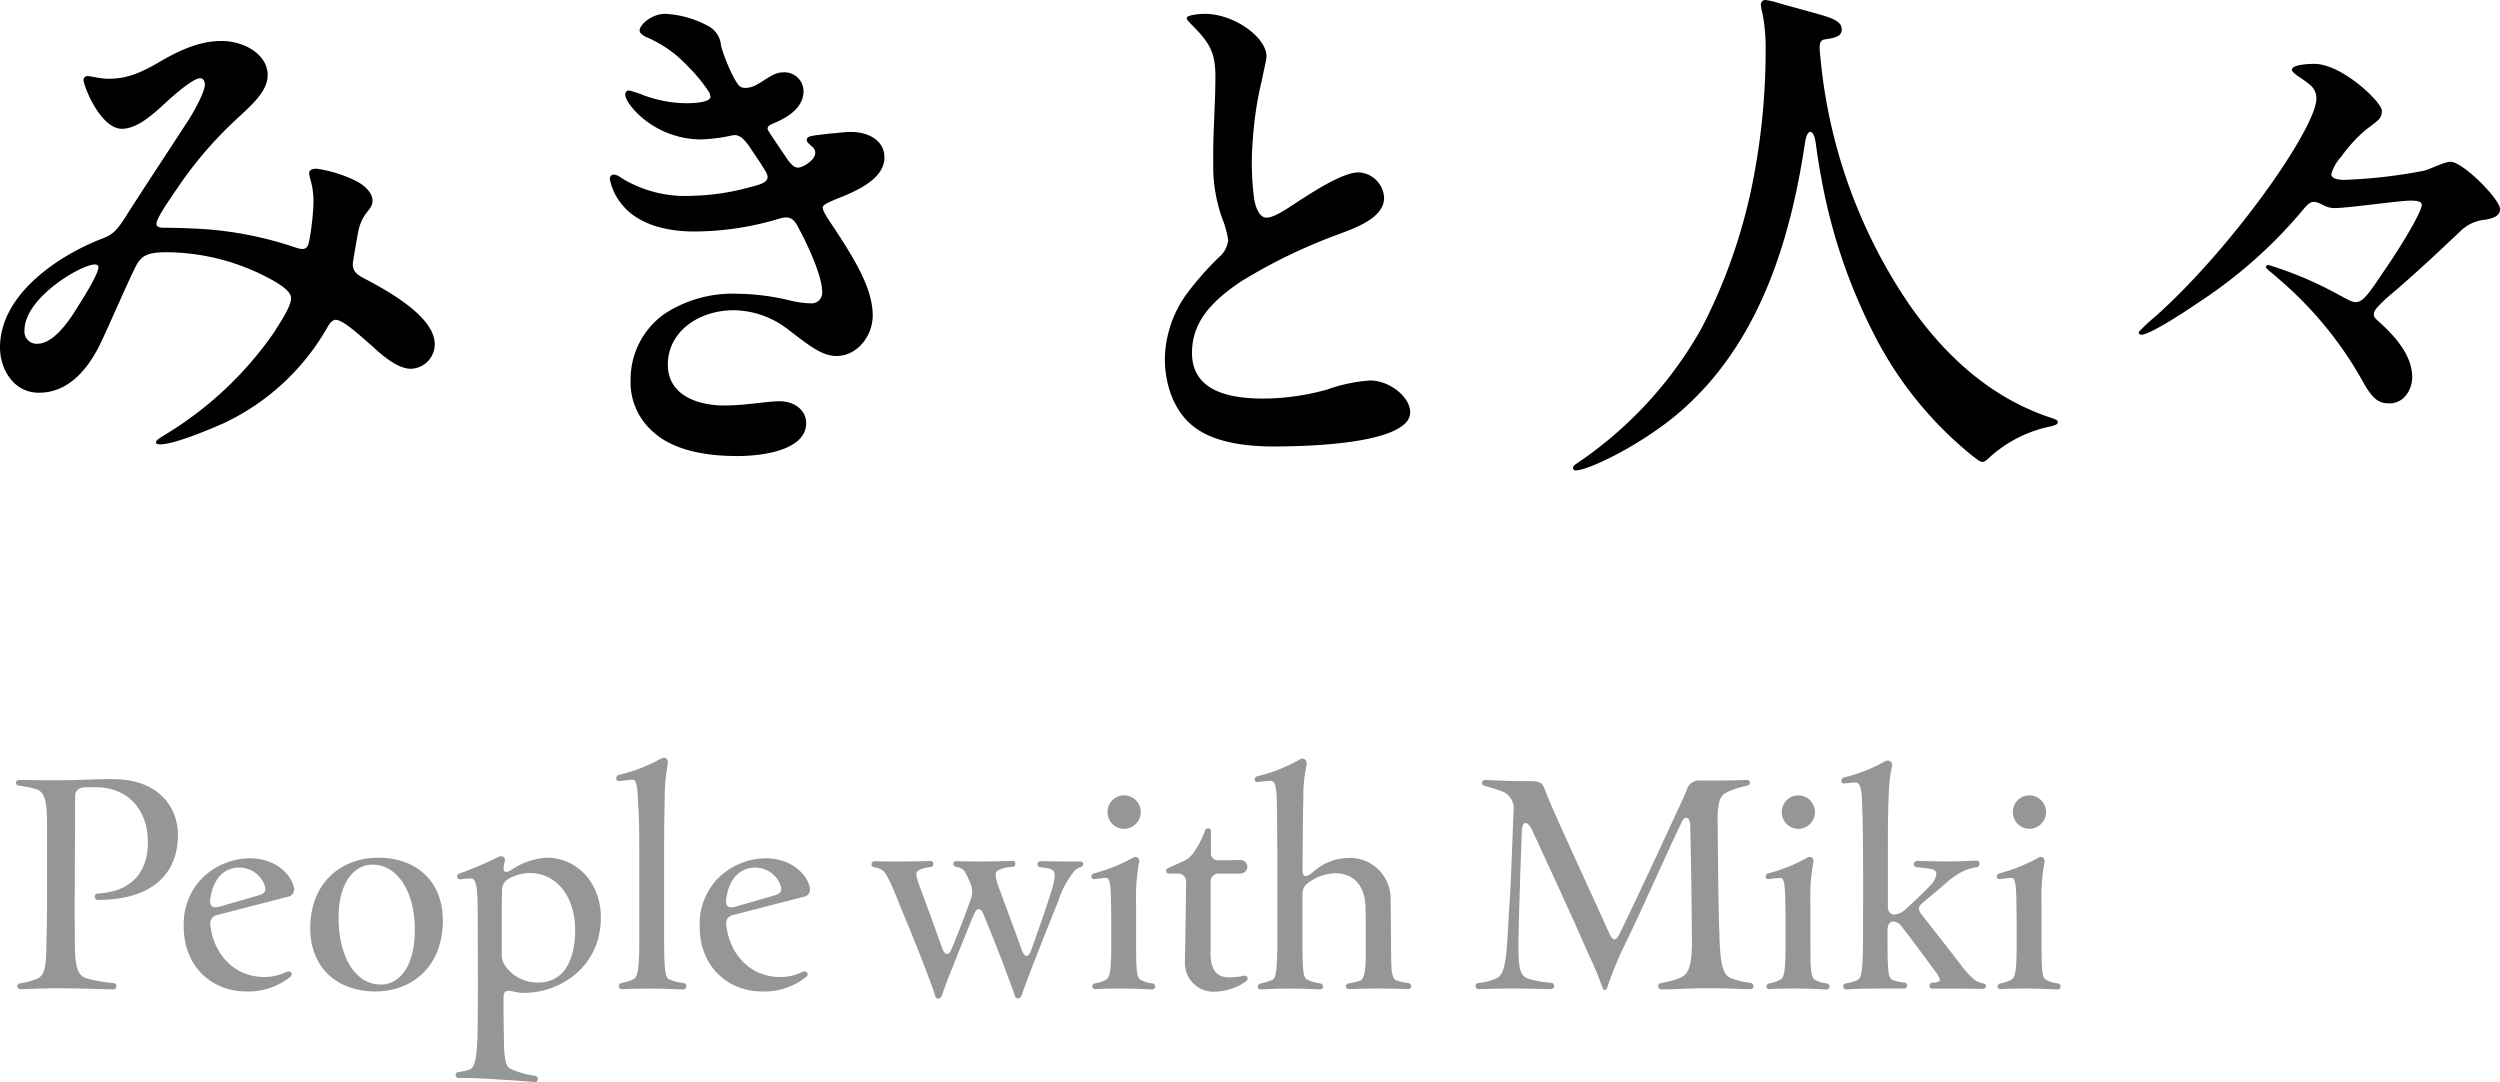
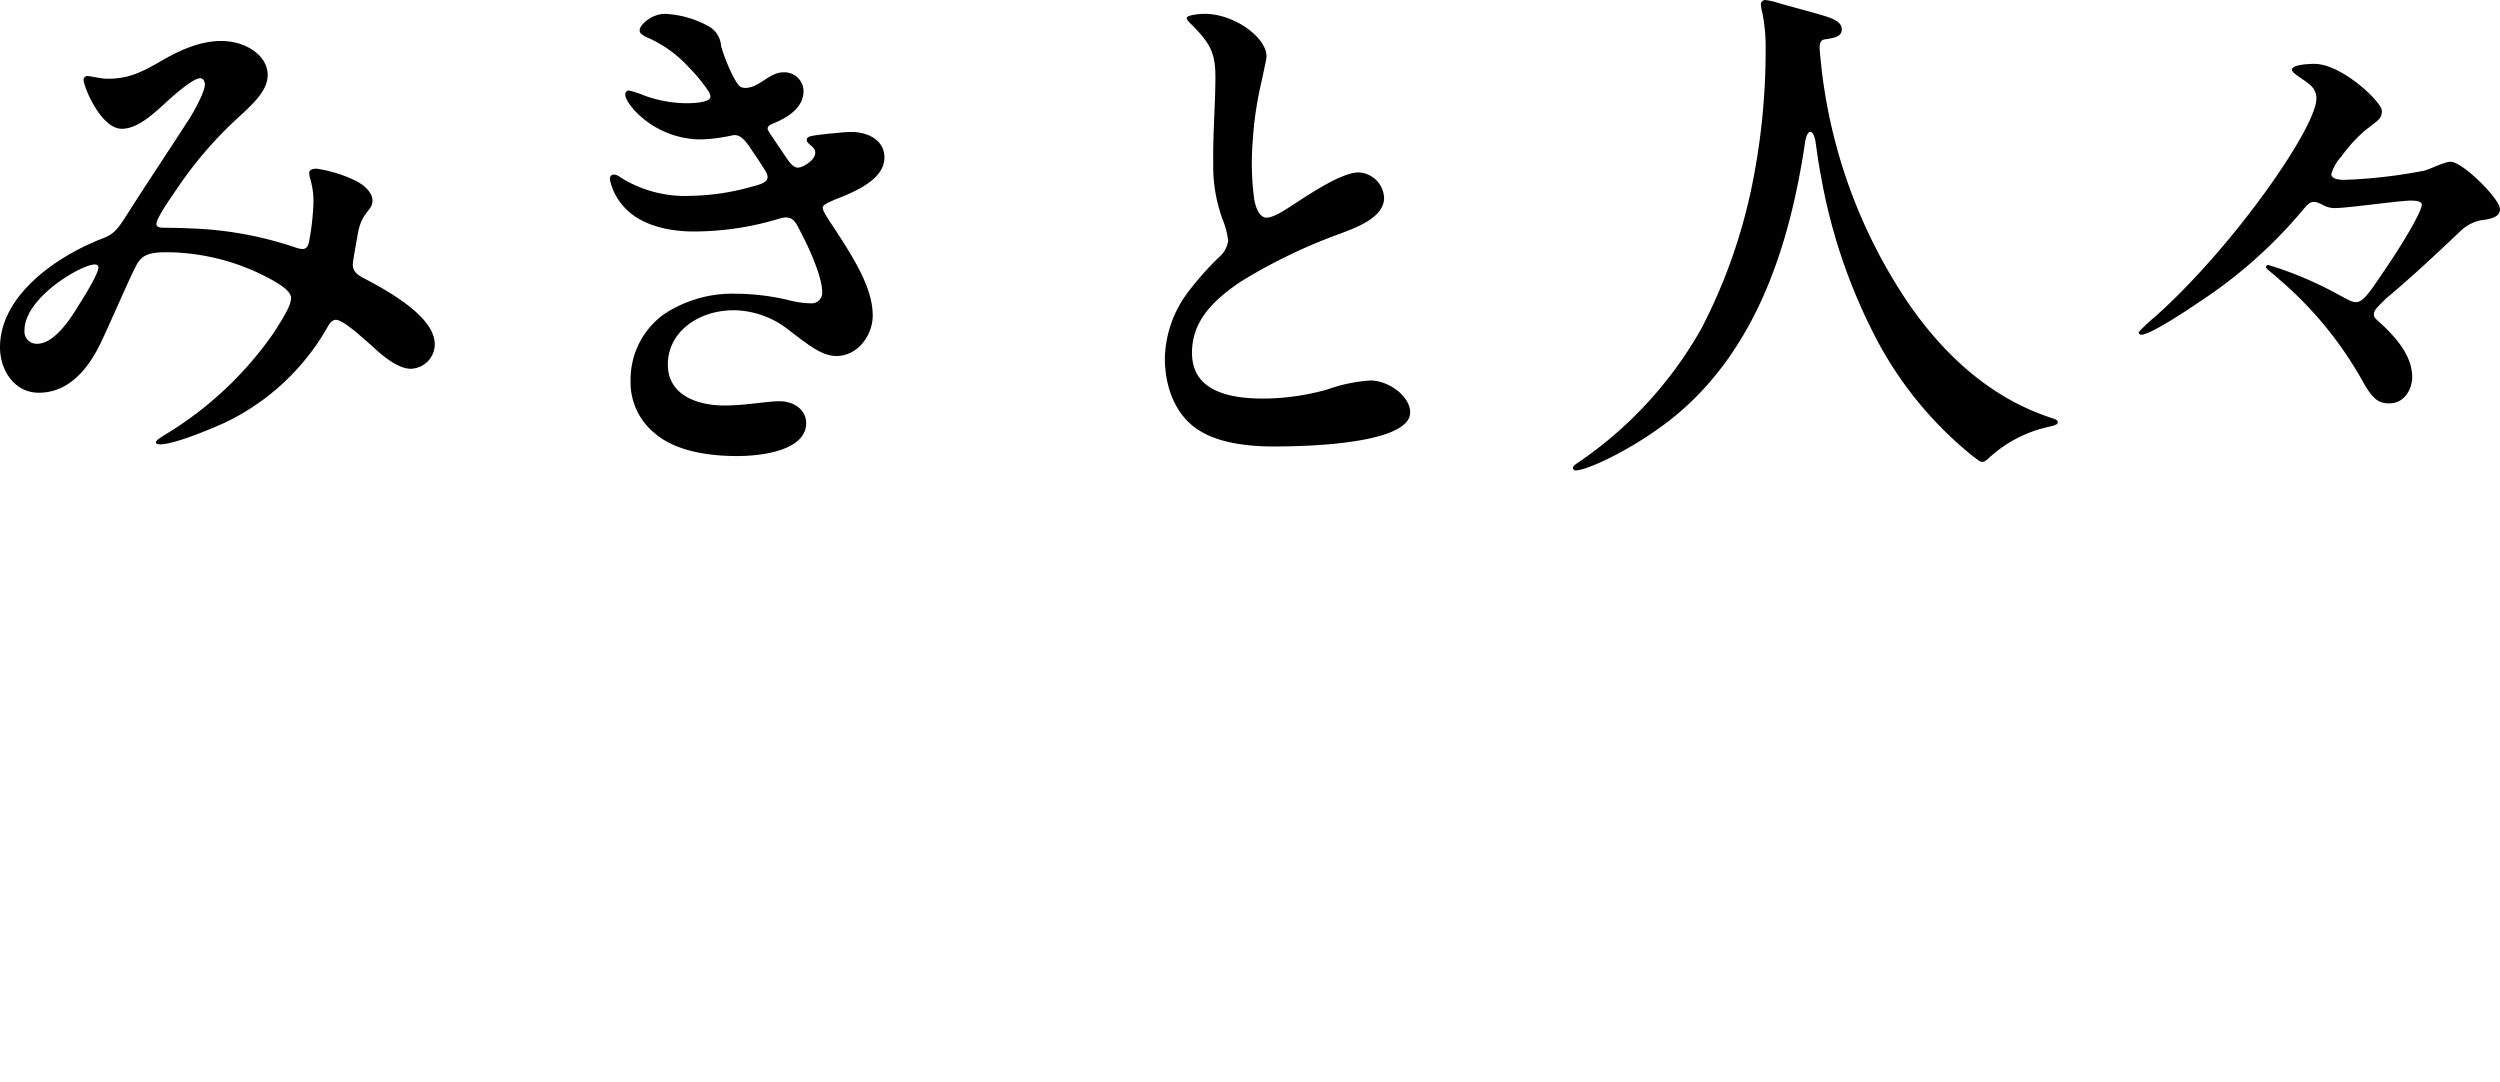
<svg xmlns="http://www.w3.org/2000/svg" width="328.86" height="142.352" viewBox="0 0 328.86 142.352">
  <g transform="translate(-1182.86 -474.39)">
    <path d="M21.07-47.25c-.98,0-2.24-.35-2.66-.35a.5.5,0,0,0-.56.49c0,.84,2.24,6.44,5.04,6.44,1.82,0,3.64-1.47,5.53-3.22,1.96-1.82,3.99-3.43,4.76-3.43.42,0,.63.42.63.84,0,1.05-1.75,4.13-2.45,5.11-2.66,4.13-5.39,8.19-8.05,12.39-1.12,1.75-1.68,2.24-2.94,2.73C14.7-24.08,6.86-18.97,6.86-11.9c0,2.8,1.75,5.95,5.11,5.95,4.2,0,6.72-3.57,8.19-6.65,1.19-2.52,3.71-8.33,4.41-9.66.77-1.68,1.54-2.17,4.27-2.17a29.077,29.077,0,0,1,12.6,3.01c1.96.98,3.71,2.03,3.71,3.01s-1.05,2.66-2.31,4.62A46.856,46.856,0,0,1,28.56-.42c-.91.56-1.19.77-1.19,1.05,0,.14.28.21.56.21,1.82,0,6.37-1.89,8.4-2.8A30.721,30.721,0,0,0,50.05-14.77c.21-.35.56-.77.98-.77.98,0,3.29,2.17,4.76,3.43,1.26,1.19,3.36,3.01,5.11,3.01a3.243,3.243,0,0,0,3.15-3.22c0-3.29-4.97-6.44-9.45-8.75-.91-.49-1.33-.98-1.33-1.75,0-.42.35-2.24.7-4.27.56-2.73,1.89-2.8,1.89-4.13,0-.98-.91-1.89-2.03-2.52a17.458,17.458,0,0,0-5.32-1.68c-.49,0-.98.14-.98.56a2.977,2.977,0,0,0,.14.77,10.365,10.365,0,0,1,.42,3.29,33.935,33.935,0,0,1-.56,4.9c-.21,1.19-.77,1.19-1.82.84a47.774,47.774,0,0,0-11.55-2.38c-1.89-.14-4.41-.21-5.74-.21-.63,0-.98-.14-.98-.49,0-.7,1.33-2.66,2.73-4.69a51.8,51.8,0,0,1,7.49-8.82c2.17-2.03,4.41-3.85,4.41-6.09,0-2.66-3.01-4.48-6.09-4.48-2.94,0-5.74,1.33-8.33,2.87C25.2-47.95,23.52-47.25,21.07-47.25ZM19.81-22.47c0,.84-1.68,3.57-2.66,5.11-1.26,2.1-3.29,4.97-5.39,4.97a1.6,1.6,0,0,1-1.68-1.75c0-4.34,7.49-8.68,9.24-8.68C19.6-22.82,19.81-22.68,19.81-22.47ZM94.36-55.79c-1.82,0-3.36,1.47-3.36,2.17,0,.35.28.56.77.84a15.891,15.891,0,0,1,5.6,3.92,20.827,20.827,0,0,1,2.66,3.22,1.475,1.475,0,0,1,.28.77c0,.63-1.68.84-3.15.84a16.713,16.713,0,0,1-5.46-.98,13.764,13.764,0,0,0-2.1-.7.5.5,0,0,0-.49.56c0,1.19,3.78,5.88,10.01,5.88a22.588,22.588,0,0,0,4.2-.56c.7-.07,1.26.28,2.1,1.47.63.98,1.26,1.82,1.89,2.87.91,1.33.77,1.89-1.61,2.45a30.938,30.938,0,0,1-7.91,1.19,16.025,16.025,0,0,1-9.24-2.38,1.761,1.761,0,0,0-.91-.42c-.35,0-.56.21-.56.63a7.525,7.525,0,0,0,1.82,3.57c1.82,2.1,5.11,3.29,9.24,3.29a38.67,38.67,0,0,0,11.2-1.68c1.4-.42,1.96-.07,2.66,1.4,1.47,2.73,3.01,6.37,3.01,8.19a1.4,1.4,0,0,1-1.54,1.54,12.308,12.308,0,0,1-2.87-.42,30.567,30.567,0,0,0-6.86-.84,16.262,16.262,0,0,0-9.59,2.73,10.575,10.575,0,0,0-4.34,8.61A8.632,8.632,0,0,0,92.89-.7c2.59,2.31,6.79,3.08,10.92,3.08,3.99,0,9.1-.98,9.1-4.34,0-1.68-1.54-2.87-3.5-2.87-1.68,0-4.41.56-7.28.56-3.36,0-7.42-1.26-7.42-5.39,0-4.27,3.99-7.14,8.68-7.14a11.825,11.825,0,0,1,7.21,2.59c2.59,1.96,4.34,3.43,6.3,3.43,2.73,0,4.76-2.66,4.76-5.32,0-3.15-1.82-6.51-4.55-10.71-.7-1.12-2.03-2.87-2.03-3.5,0-.42,1.05-.77,1.61-1.05,2.73-1.05,6.51-2.66,6.51-5.53,0-2.38-2.31-3.36-4.34-3.36-1.12,0-1.68.14-2.87.21-2.24.28-3.01.28-3.01.84,0,.21.14.35.35.56.49.42.77.63.77,1.12,0,.7-.7,1.26-1.4,1.68-.98.49-1.4.42-2.38-.98-.49-.77-2.17-3.15-2.45-3.71-.14-.42.21-.63.7-.84,2.24-.91,3.99-2.24,3.99-4.27a2.511,2.511,0,0,0-2.73-2.45c-1.19,0-2.24.98-3.29,1.54-.77.49-1.89.7-2.38.28-.77-.7-2.1-3.92-2.45-5.32a3.174,3.174,0,0,0-1.68-2.59A13.208,13.208,0,0,0,94.36-55.79Zm70.98,0c-.63,0-2.38.14-2.38.56,0,.21.28.49.63.84,2.52,2.52,3.15,3.78,3.15,6.93,0,3.43-.35,7.84-.28,11.13a20.331,20.331,0,0,0,1.19,7.49,11.646,11.646,0,0,1,.77,2.87,3.5,3.5,0,0,1-1.26,2.24,40.18,40.18,0,0,0-4.13,4.69,14.983,14.983,0,0,0-2.94,8.54c0,3.92,1.47,7.77,4.76,9.66,2.45,1.47,6.09,1.96,9.45,1.96,8.96,0,18.06-1.12,18.06-4.48,0-2.1-2.8-4.2-5.25-4.2a21.053,21.053,0,0,0-5.67,1.19,31.6,31.6,0,0,1-8.4,1.19c-4.9,0-9.38-1.19-9.38-6.02,0-4.06,2.59-6.79,6.44-9.38a70.952,70.952,0,0,1,12.88-6.23c2.03-.77,5.95-2.1,5.95-4.76a3.505,3.505,0,0,0-3.36-3.36c-1.75,0-4.76,1.75-7.56,3.57-1.54.98-3.43,2.38-4.55,2.38-.77,0-1.33-.91-1.61-2.38a35.285,35.285,0,0,1-.21-7.56,46.26,46.26,0,0,1,1.19-8.05c.35-1.75.63-2.8.63-3.22C173.46-52.71,169.19-55.79,165.34-55.79ZM214.13,4.27c1.68,0,8.68-3.36,13.72-7.7,10.29-8.89,14.49-22.26,16.45-35.42.28-1.89,1.12-1.89,1.4,0,.21,1.54.42,3.01.7,4.41a73.388,73.388,0,0,0,6.65,20.16,49.2,49.2,0,0,0,13.3,16.66c.77.56.98.77,1.26.77.21,0,.35-.07.7-.35a16.931,16.931,0,0,1,8.4-4.34c.77-.21.84-.35.84-.56s-.28-.35-.7-.49c-7.84-2.52-14-7.98-18.9-15.05a69.092,69.092,0,0,1-11.62-32.34c-.14-1.4-.28-2.31.56-2.45,1.61-.21,2.24-.49,2.24-1.33,0-.63-.42-1.12-1.82-1.61-1.47-.49-5.53-1.54-6.65-1.89a8.424,8.424,0,0,0-1.61-.35.6.6,0,0,0-.56.56,6,6,0,0,0,.21,1.19,23.08,23.08,0,0,1,.42,4.76,88.9,88.9,0,0,1-1.96,18.69,72.3,72.3,0,0,1-6.44,17.92A52.315,52.315,0,0,1,214.27,3.36c-.21.14-.49.35-.49.56A.331.331,0,0,0,214.13,4.27ZM320.18-43.05c0-1.12-5.25-6.16-8.89-6.16-.56,0-2.94.07-2.94.77,0,.49,1.47,1.19,2.24,1.89a2.282,2.282,0,0,1,.98,1.89c0,3.85-10.99,19.6-21.21,28.7a23.735,23.735,0,0,0-2.17,2.03.331.331,0,0,0,.35.35c1.05,0,5.11-2.59,7.56-4.27a61.957,61.957,0,0,0,13.72-12.18c.98-1.19,1.33-1.26,2.59-.63a3.069,3.069,0,0,0,1.61.42c1.68,0,8.47-.98,9.94-.98,1.12,0,1.47.21,1.47.56,0,.77-2.1,4.48-4.62,8.19-1.05,1.54-1.82,2.73-2.45,3.5-.98,1.19-1.54,1.33-2.52.84l-1.33-.7a48.46,48.46,0,0,0-9.24-3.92.32.32,0,0,0-.35.28c0,.21,1.19,1.05,1.68,1.54A49.139,49.139,0,0,1,317.87-7.07c1.19,2.03,1.96,2.52,3.29,2.52,2.1,0,3.01-2.03,3.01-3.43,0-2.73-1.96-5.11-4.27-7.21-.63-.56-.77-.7-.77-1.05,0-.49.21-.77,1.68-2.17,3.36-2.8,7.07-6.3,9.73-8.82a5.315,5.315,0,0,1,3.15-1.47c1.4-.21,2.03-.63,2.03-1.4,0-1.33-4.9-6.23-6.51-6.23-.84,0-2.8,1.05-3.57,1.19a66.83,66.83,0,0,1-10.36,1.19c-1.19,0-1.75-.28-1.75-.77a5.822,5.822,0,0,1,1.33-2.31,18.868,18.868,0,0,1,3.29-3.57C319.83-41.86,320.18-42.07,320.18-43.05Z" transform="translate(1176 532)" />
-     <path d="M13.756-.456a.418.418,0,1,0,0-.836,22,22,0,0,1-3.344-.57C9.044-2.242,8.7-3.306,8.7-6.878c0-1.6-.038-4.408,0-7.41,0-2.926,0-4.864.038-6.612v-4.94A1.113,1.113,0,0,1,9.8-27.018c.494-.038,1.026-.038,1.672-.038,4.408.038,6.84,3.116,6.84,7.258,0,4.028-2.28,6.5-6.574,6.726a.419.419,0,0,0-.038.836c6.688.038,10.564-3.04,10.564-8.55,0-3.724-2.622-7.334-8.55-7.334h-.076c-2.774,0-4.636.152-7.068.152-2.736,0-3.99-.038-5.168-.038a.428.428,0,0,0-.456.38c0,.152.152.342.456.38a14.035,14.035,0,0,1,2.128.418c1.33.38,1.52,1.786,1.52,5.016v7.524c0,2.508,0,4.9-.076,7.334-.038,3.8-.19,4.75-1.52,5.206a9.951,9.951,0,0,1-1.976.494.382.382,0,0,0,.076.76c.836,0,2.7-.114,5.13-.114C9.044-.608,12.274-.494,13.756-.456ZM31.2-.19a8.829,8.829,0,0,0,5.776-1.862c.532-.38.152-.95-.418-.722a6.564,6.564,0,0,1-2.926.684c-3.952,0-6.688-3-7.106-6.878a1.124,1.124,0,0,1,.95-1.292L36.9-12.692a.93.93,0,0,0,.646-.95v-.076c-.266-1.786-2.394-3.99-5.814-3.99A9,9,0,0,0,25.27-14.9a8.586,8.586,0,0,0-2.242,6.08v.076C23.028-3.23,26.98-.19,31.2-.19Zm-3.42-11.172c-1.026.3-1.368-.076-1.254-1.026.418-2.926,2.052-4.066,3.724-4.1a3.566,3.566,0,0,1,3.23,1.9c.456.912.418,1.482-.57,1.748ZM48.26-.19c4.712,0,8.854-3.192,8.854-9.348,0-5.054-3.382-8.246-8.512-8.246-4.712,0-8.93,3.154-8.93,9.272C39.672-3.382,43.13-.19,48.26-.19Zm.684-.912c-3.23,0-5.472-3.42-5.548-8.588-.038-4.75,1.976-7.182,4.484-7.182,3.192,0,5.51,3.458,5.548,8.4C53.466-3.5,51.414-1.1,48.944-1.1ZM69.236,11.742c.456,0,.532-.722,0-.836a11.034,11.034,0,0,1-3.192-.912c-.836-.418-.874-1.786-.912-4.978-.038-1.71-.038-3-.038-4.37,0-.874.3-1.064,1.254-.836A5.988,5.988,0,0,0,67.792,0C72.58,0,77.9-3.458,77.9-9.918c0-4.484-3.04-7.866-7.182-7.866A9.185,9.185,0,0,0,66.2-16.226c-.836.532-1.216.418-1.064-.57.038-.228.114-.456.152-.608a.492.492,0,0,0-.532-.57.716.716,0,0,0-.3.076,48.984,48.984,0,0,1-5.168,2.2.388.388,0,0,0,.152.76,8.663,8.663,0,0,1,1.368-.114c.494,0,.8.494.874,3,.038,2.736.038,7.372.038,11.134,0,2.2,0,4.1-.038,6.08-.076,3.61-.38,4.712-1.1,4.94a7.955,7.955,0,0,1-1.406.3c-.266.038-.38.19-.38.38a.4.4,0,0,0,.418.418c.3,0,1.52-.038,4.674.152,2.546.152,4.484.3,5.282.38Zm.456-13.11a5.157,5.157,0,0,1-4.484-2.356,2.4,2.4,0,0,1-.342-1.444V-9.006c0-2.7,0-3.648.038-4.408a1.7,1.7,0,0,1,.912-1.634,6.012,6.012,0,0,1,2.66-.722c3.686,0,6.042,3.154,6.042,7.524C74.518-4.446,73.112-1.368,69.692-1.368Zm14.858.8c2.128,0,3.344.114,4.18.114a.4.4,0,0,0,.418-.418.407.407,0,0,0-.342-.418,6.024,6.024,0,0,1-1.976-.532c-.456-.3-.608-1.254-.608-5.13v-11.78c0-2.736.038-5.244.076-6.764a24.69,24.69,0,0,1,.38-4.522c.152-.57-.152-.912-.494-.912a1.08,1.08,0,0,0-.456.152,20.8,20.8,0,0,1-5.434,2.09.472.472,0,0,0-.38.456.371.371,0,0,0,.418.38c.608-.076,1.368-.19,1.786-.19.456.038.608.912.684,3.154.114,1.292.152,3.724.152,6.422v11.59c0,3.876-.228,4.826-.8,5.092a5.906,5.906,0,0,1-1.444.456c-.608.114-.57.836-.038.836C81.054-.494,82.422-.57,84.55-.57Zm14.516.38a8.829,8.829,0,0,0,5.776-1.862c.532-.38.152-.95-.418-.722a6.564,6.564,0,0,1-2.926.684c-3.952,0-6.688-3-7.106-6.878a1.124,1.124,0,0,1,.95-1.292l9.424-2.432a.93.93,0,0,0,.646-.95v-.076c-.266-1.786-2.394-3.99-5.814-3.99a9,9,0,0,0-6.46,2.812A8.586,8.586,0,0,0,90.9-8.816v.076C90.9-3.23,94.848-.19,99.066-.19Zm-3.42-11.172c-1.026.3-1.368-.076-1.254-1.026.418-2.926,2.052-4.066,3.724-4.1a3.566,3.566,0,0,1,3.23,1.9c.456.912.418,1.482-.57,1.748ZM121.866.38a.466.466,0,0,0,.418.38A.6.6,0,0,0,122.778.3c.19-.57.608-1.786,1.33-3.534.494-1.254,1.71-4.294,2.85-7.068.418-.95.912-.95,1.292,0,.988,2.432,2.128,5.206,3.154,8.056.494,1.292.8,2.128.95,2.622a.47.47,0,0,0,.418.342c.228,0,.38-.152.494-.418.152-.494.608-1.748,1.254-3.42,1.406-3.61,2.166-5.51,3.534-8.93a12.162,12.162,0,0,1,2.166-4.028,1.689,1.689,0,0,1,.8-.456.557.557,0,0,0,.342-.456c0-.152-.114-.3-.456-.3h-2.052c-1.368,0-2.622-.038-3.116-.038a.4.4,0,1,0,0,.8c1.216.114,1.672.3,1.824.684.076.456.076,1.14-.8,3.724-.57,1.748-1.254,3.686-2.28,6.574-.342.912-.836.912-1.178,0-1.14-3.192-2.2-6-3.04-8.284-.608-1.672-.57-2.166.114-2.394a4.063,4.063,0,0,1,1.634-.342.43.43,0,0,0,.418-.456.35.35,0,0,0-.38-.342c-.114,0-2.318.076-4.028.076-1.824,0-2.888-.038-3.382-.038a.351.351,0,0,0-.38.342.466.466,0,0,0,.38.418,1.574,1.574,0,0,1,1.1.57,12.922,12.922,0,0,1,.836,1.748,2.848,2.848,0,0,1-.076,2.09c-.684,1.9-1.292,3.534-2.432,6.308-.38.95-.874.988-1.254,0-1.026-2.888-2.052-5.662-2.888-7.9-.646-1.786-.722-2.166-.038-2.47a4.5,4.5,0,0,1,1.368-.342.4.4,0,1,0,0-.8c-.456.038-2.28.076-4.028.076-1.786,0-2.47,0-3.306-.038a.4.4,0,0,0-.418.418.4.4,0,0,0,.3.38,2.335,2.335,0,0,1,1.216.456c.456.38,1.1,1.748,2.014,4.066.76,1.862,2.432,5.814,3.914,9.766C121.562-.646,121.79.076,121.866.38Zm24.852-21.964a2.206,2.206,0,0,0,2.2-2.2,2.206,2.206,0,0,0-2.2-2.2,2.173,2.173,0,0,0-2.166,2.2A2.173,2.173,0,0,0,146.718-21.584ZM150.4-.456a.391.391,0,0,0,.418-.38.41.41,0,0,0-.38-.418,3.766,3.766,0,0,1-1.634-.532c-.456-.38-.494-1.634-.494-4.94v-5.092a25.035,25.035,0,0,1,.38-5.32c.152-.646-.38-.912-.8-.646a21.941,21.941,0,0,1-5.092,2.052.466.466,0,0,0-.38.418.345.345,0,0,0,.418.342c.608-.076,1.216-.152,1.558-.152.494,0,.57,1.178.608,2.888.038,1.9.038,3.04.038,5.586,0,3.344-.114,4.636-.684,4.9a4.326,4.326,0,0,1-1.444.494.443.443,0,0,0-.38.418.351.351,0,0,0,.38.342c.646-.038,1.064-.076,3.42-.076C148.846-.57,149.8-.456,150.4-.456Zm8.246.3a7.427,7.427,0,0,0,4.028-1.292.558.558,0,0,0,.3-.494c0-.228-.19-.38-.57-.3a7.8,7.8,0,0,1-1.938.19c-1.52,0-2.356-.988-2.356-3.078v-9.424a1.04,1.04,0,0,1,1.14-1.14h2.7a.92.92,0,0,0,.988-.912.9.9,0,0,0-.95-.874c-.456,0-1.406.038-2.7.038a.979.979,0,0,1-1.14-1.14v-2.736a.339.339,0,0,0-.342-.342.443.443,0,0,0-.418.266,11.959,11.959,0,0,1-1.558,3,3.013,3.013,0,0,1-1.482,1.14c-.608.3-1.33.608-1.824.836a.4.4,0,0,0-.266.38c0,.19.114.342.418.342h1.064a1.04,1.04,0,0,1,1.14,1.14c-.038,3.078-.038,4.636-.152,10.336A3.79,3.79,0,0,0,158.65-.152Zm6.042-.3c.532,0,1.6-.114,3.8-.114,2.28,0,3.952.114,3.99.114.532,0,.57-.684.038-.8a5.505,5.505,0,0,1-1.786-.532c-.456-.38-.532-1.178-.532-4.978V-13a1.662,1.662,0,0,1,.646-1.406,6.415,6.415,0,0,1,3.648-1.33c2.546,0,3.914,1.748,3.99,4.408.038,1.216.038,3.914.038,6.65-.038,1.862-.228,2.888-.76,3.078a9,9,0,0,1-1.482.342c-.532.114-.494.76.038.76.19,0,1.558-.076,3.686-.076,2.432,0,3.686.076,4.066.076a.391.391,0,0,0,.418-.38.41.41,0,0,0-.38-.418,6.747,6.747,0,0,1-1.634-.38c-.456-.266-.608-1.064-.608-3-.038-2.812-.038-5.282-.076-7.562a5.358,5.358,0,0,0-5.7-5.51,7.066,7.066,0,0,0-4.6,1.938c-.874.684-1.292.646-1.292-.532.038-3.382.038-6.574.114-9.12a18.539,18.539,0,0,1,.418-4.446c.114-.608-.228-.912-.532-.912a.716.716,0,0,0-.3.076,21.185,21.185,0,0,1-5.624,2.242.453.453,0,0,0-.38.418.379.379,0,0,0,.456.342,15.953,15.953,0,0,1,1.672-.152c.532,0,.76.57.8,2.85.076,2.926.076,12.844.076,18.354-.038,3.838-.19,4.75-.684,4.978a6.9,6.9,0,0,1-1.482.456C164.16-1.14,164.2-.456,164.692-.456ZM209.95-.38c.342,0,.38-.57.722-1.444.456-1.216.95-2.432,1.558-3.762,2.736-5.586,5.016-10.944,7.79-16.758.456-1.064,1.14-.874,1.178.3l.152,7.752c.038,2.926.038,4.864.076,7.41,0,3.876-.608,4.56-1.824,5.016a14.95,14.95,0,0,1-2.242.57.419.419,0,0,0,.038.836c1.634,0,3.5-.152,5.966-.152,2.85,0,4.826.114,5.738.114a.391.391,0,0,0,.418-.38.485.485,0,0,0-.456-.456,9.7,9.7,0,0,1-2.508-.608c-.95-.418-1.406-1.406-1.52-5.738-.076-2.28-.114-4.484-.152-6.878l-.076-7.6c-.076-2.85.3-3.8,1.178-4.218a10.828,10.828,0,0,1,2.66-.874c.57-.114.532-.76-.038-.76-1.292.038-2.622.076-4.446.076h-1.6a1.674,1.674,0,0,0-1.748,1.026c-.19.494-.456,1.178-.836,1.938-2.66,5.776-5.472,11.818-8.056,17.176-.494,1.026-.912.988-1.368-.038-1.862-4.142-4.56-9.956-7.182-15.808-.646-1.444-1.026-2.432-1.292-3.078-.3-.874-.608-1.1-1.71-1.14h-1.558c-2.546-.038-3.268-.114-4.56-.152-.57,0-.608.684-.038.8a17.014,17.014,0,0,1,1.976.608,2.377,2.377,0,0,1,1.786,2.2c-.152,3.99-.266,7.144-.418,10.45-.114,2.166-.266,4.294-.38,6.46-.266,4.332-.608,5.244-1.672,5.662a7.543,7.543,0,0,1-2.166.532.383.383,0,0,0-.38.418.37.37,0,0,0,.418.38c.836,0,2.166-.076,4.446-.076,2.2,0,3.99.076,5.054.076a.419.419,0,0,0,.038-.836,13.847,13.847,0,0,1-3.04-.532c-1.064-.38-1.368-1.292-1.254-5.738.038-2.28.114-4.6.19-6.878.038-2.09.152-4.218.228-6.726.038-1.406.722-1.52,1.33-.266,3,6.5,5.092,10.982,7.562,16.644.532,1.064.95,2.09,1.33,3.078C209.646-.8,209.722-.38,209.95-.38Zm25.46-21.2a2.206,2.206,0,0,0,2.2-2.2,2.206,2.206,0,0,0-2.2-2.2,2.173,2.173,0,0,0-2.166,2.2A2.173,2.173,0,0,0,235.41-21.584ZM239.1-.456a.391.391,0,0,0,.418-.38.41.41,0,0,0-.38-.418,3.766,3.766,0,0,1-1.634-.532c-.456-.38-.494-1.634-.494-4.94v-5.092a25.035,25.035,0,0,1,.38-5.32c.152-.646-.38-.912-.8-.646a21.941,21.941,0,0,1-5.092,2.052.466.466,0,0,0-.38.418.345.345,0,0,0,.418.342c.608-.076,1.216-.152,1.558-.152.494,0,.57,1.178.608,2.888.038,1.9.038,3.04.038,5.586,0,3.344-.114,4.636-.684,4.9a4.326,4.326,0,0,1-1.444.494.443.443,0,0,0-.38.418.351.351,0,0,0,.38.342c.646-.038,1.064-.076,3.42-.076C237.538-.57,238.488-.456,239.1-.456Zm2.622,0c.342,0,1.178-.114,3.99-.114h3.61a.4.4,0,1,0,.038-.8,5.162,5.162,0,0,1-1.634-.38c-.532-.342-.57-1.558-.57-5.586v-.912c0-.722.3-1.14.722-1.14a1.454,1.454,0,0,1,1.178.722c1.178,1.482,2.7,3.572,4.142,5.51.76.988.912,1.406.8,1.6a1.621,1.621,0,0,1-.912.19.449.449,0,0,0-.418.418.358.358,0,0,0,.38.38h3.534c1.33,0,1.862.038,3.078.038a.428.428,0,0,0,.456-.38.4.4,0,0,0-.38-.342,2.767,2.767,0,0,1-1.216-.532,12.117,12.117,0,0,1-1.862-2.09c-1.672-2.166-3.306-4.256-5.016-6.422-.494-.684-.494-1.026.19-1.6,1.1-.95,2.356-1.938,3.116-2.66a12.341,12.341,0,0,1,1.976-1.368,6.7,6.7,0,0,1,1.938-.608c.532-.076.532-.874,0-.874-.684.038-2.318.114-3.724.114-1.254,0-3.04-.038-4.066-.076a.46.46,0,0,0-.456.456.407.407,0,0,0,.38.38c.418.038,1.14.114,1.9.228.532.114.76.418.646.912a2.813,2.813,0,0,1-.722,1.216c-.836.874-2.242,2.242-3.306,3.192a2.523,2.523,0,0,1-1.216.646c-.684.152-1.1-.266-1.1-1.064v-6.422c0-3.648,0-6,.114-8.018a19.183,19.183,0,0,1,.418-3.914c.114-.494-.152-.8-.532-.8a.565.565,0,0,0-.342.076,20.5,20.5,0,0,1-5.4,2.128.482.482,0,0,0-.38.456.345.345,0,0,0,.418.342c.418-.038.988-.114,1.52-.114s.76.836.8,3c.076,1.786.114,4.028.114,6.65.038,3.838,0,7.942,0,10.868,0,3.762-.152,5.168-.684,5.434a5.62,5.62,0,0,1-1.52.456A.4.4,0,1,0,241.718-.456ZM265.81-21.584a2.206,2.206,0,0,0,2.2-2.2,2.206,2.206,0,0,0-2.2-2.2,2.173,2.173,0,0,0-2.166,2.2A2.173,2.173,0,0,0,265.81-21.584ZM269.5-.456a.391.391,0,0,0,.418-.38.41.41,0,0,0-.38-.418,3.766,3.766,0,0,1-1.634-.532c-.456-.38-.494-1.634-.494-4.94v-5.092a25.036,25.036,0,0,1,.38-5.32c.152-.646-.38-.912-.8-.646a21.941,21.941,0,0,1-5.092,2.052.466.466,0,0,0-.38.418.345.345,0,0,0,.418.342c.608-.076,1.216-.152,1.558-.152.494,0,.57,1.178.608,2.888.038,1.9.038,3.04.038,5.586,0,3.344-.114,4.636-.684,4.9a4.326,4.326,0,0,1-1.444.494.443.443,0,0,0-.38.418.351.351,0,0,0,.38.342c.646-.038,1.064-.076,3.42-.076C267.938-.57,268.888-.456,269.5-.456Z" transform="translate(1184 605)" fill="#969696" />
  </g>
</svg>